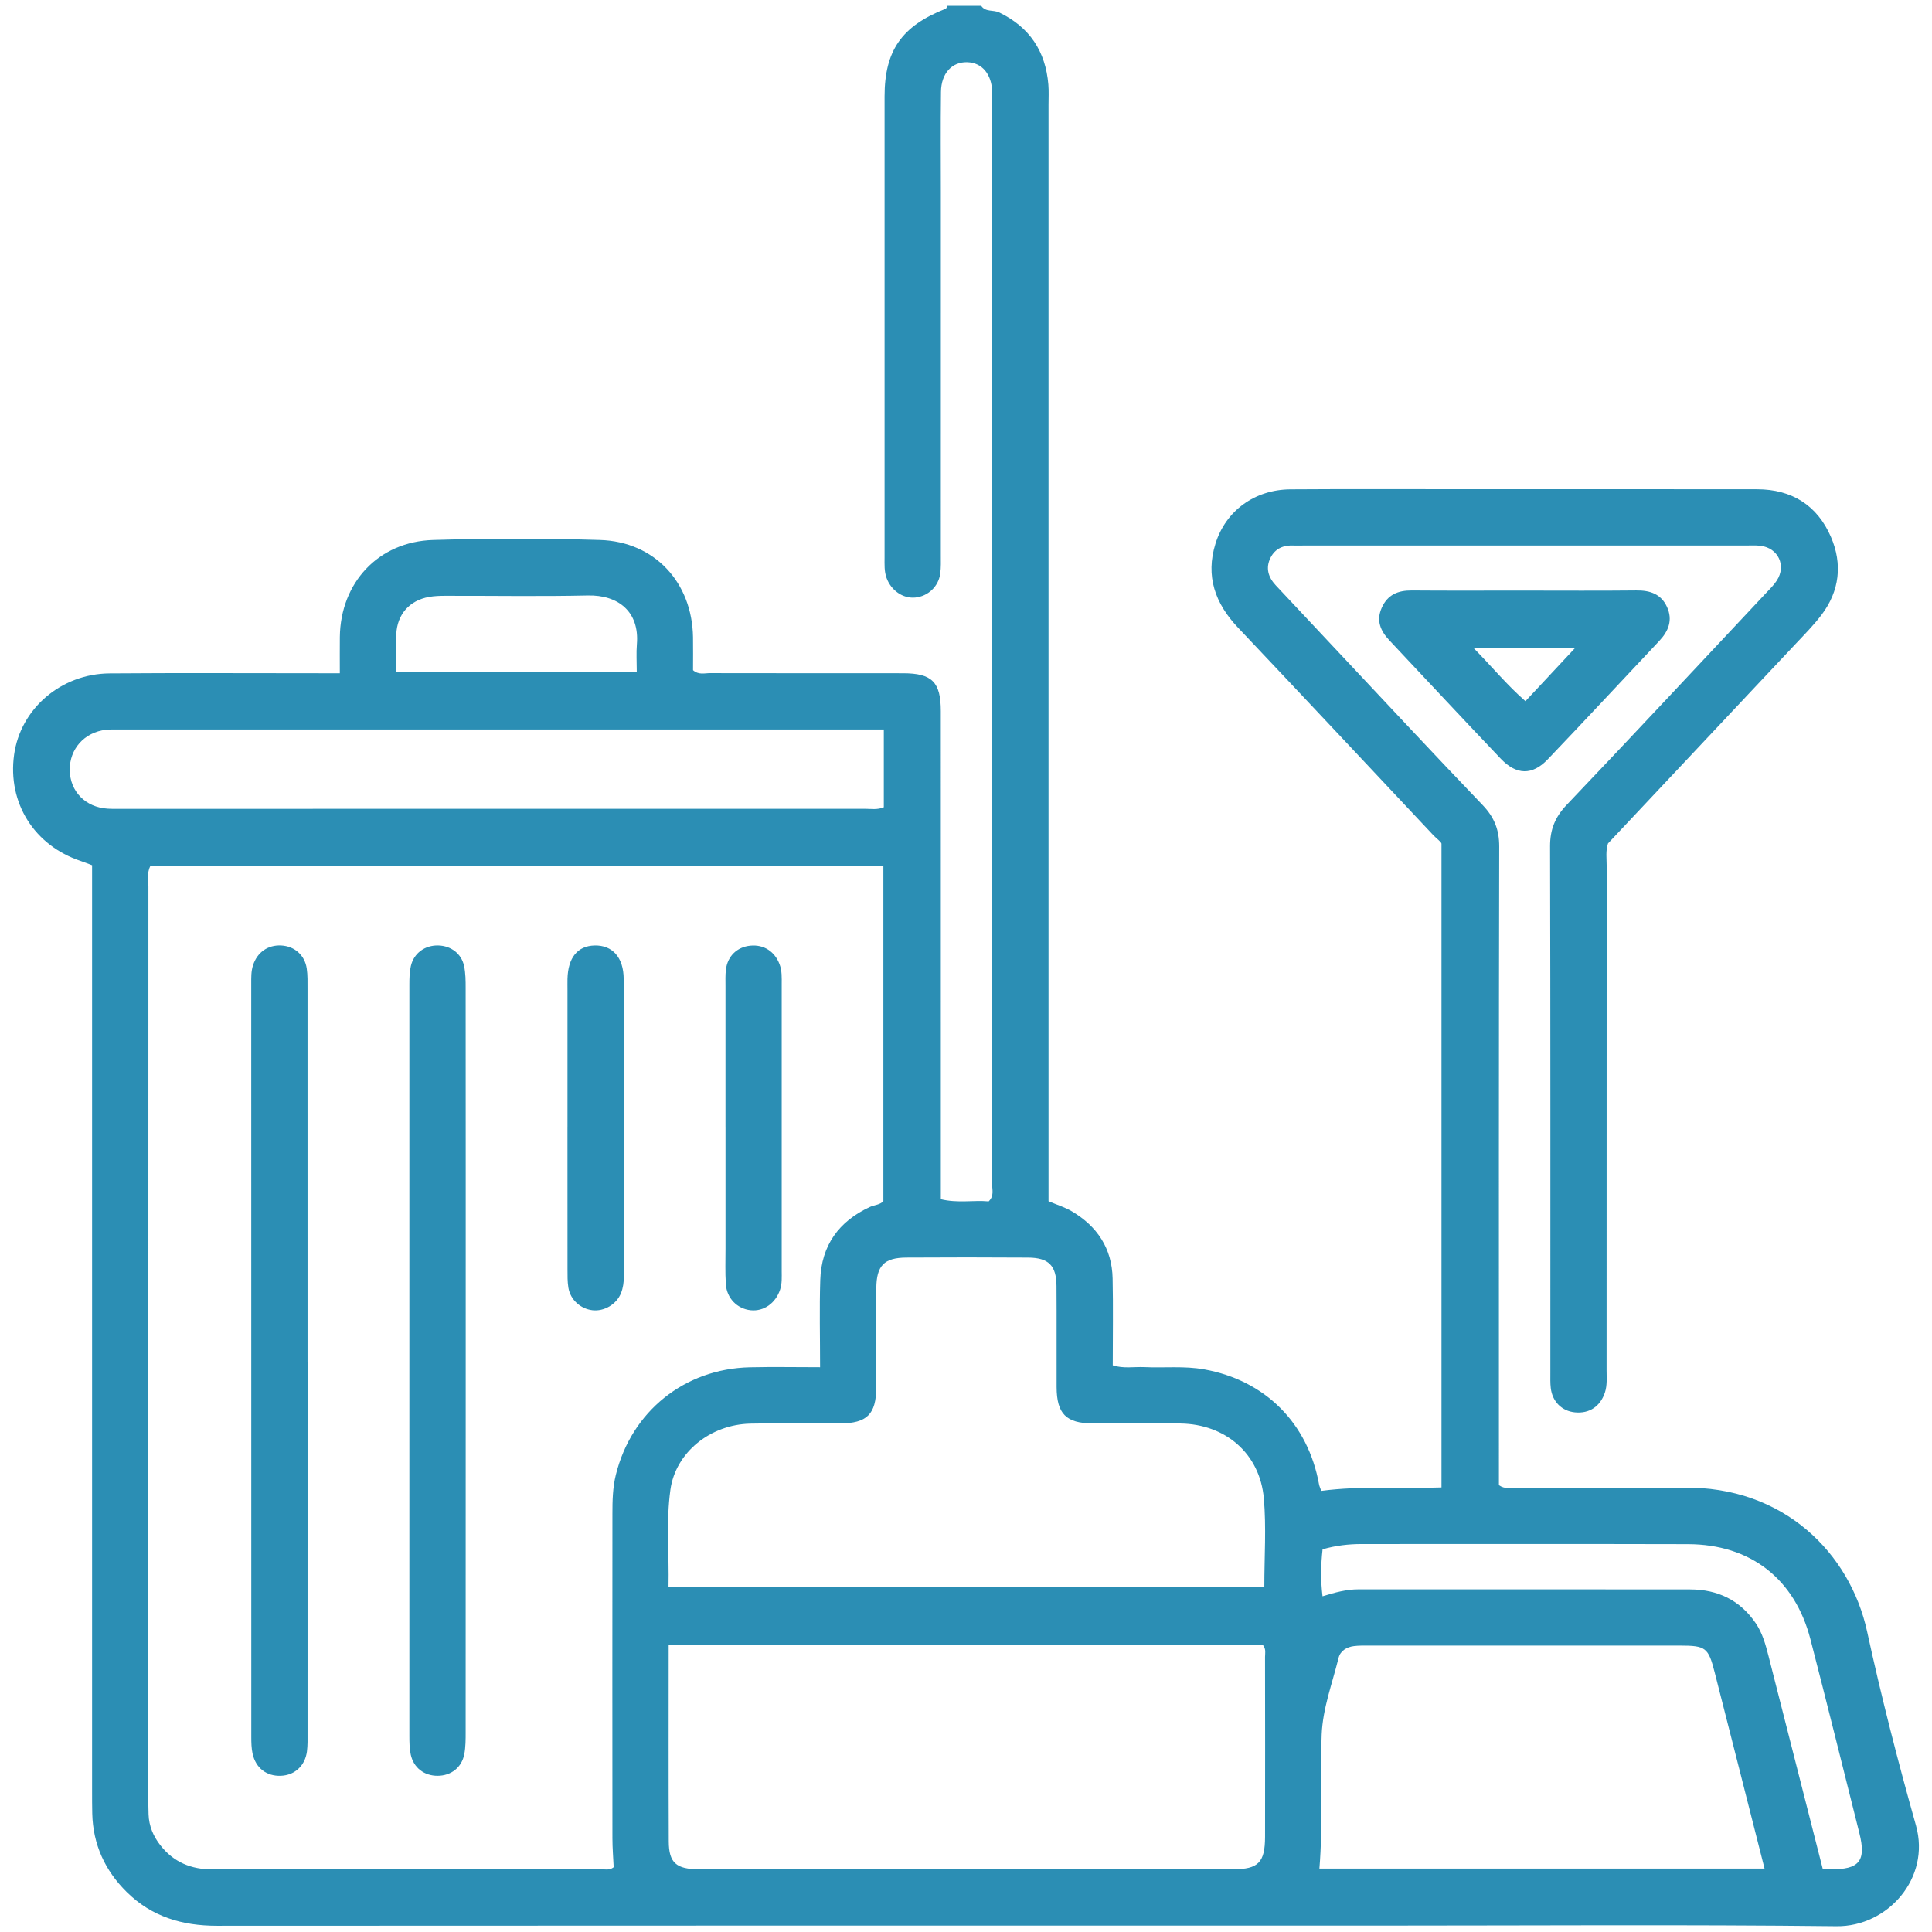
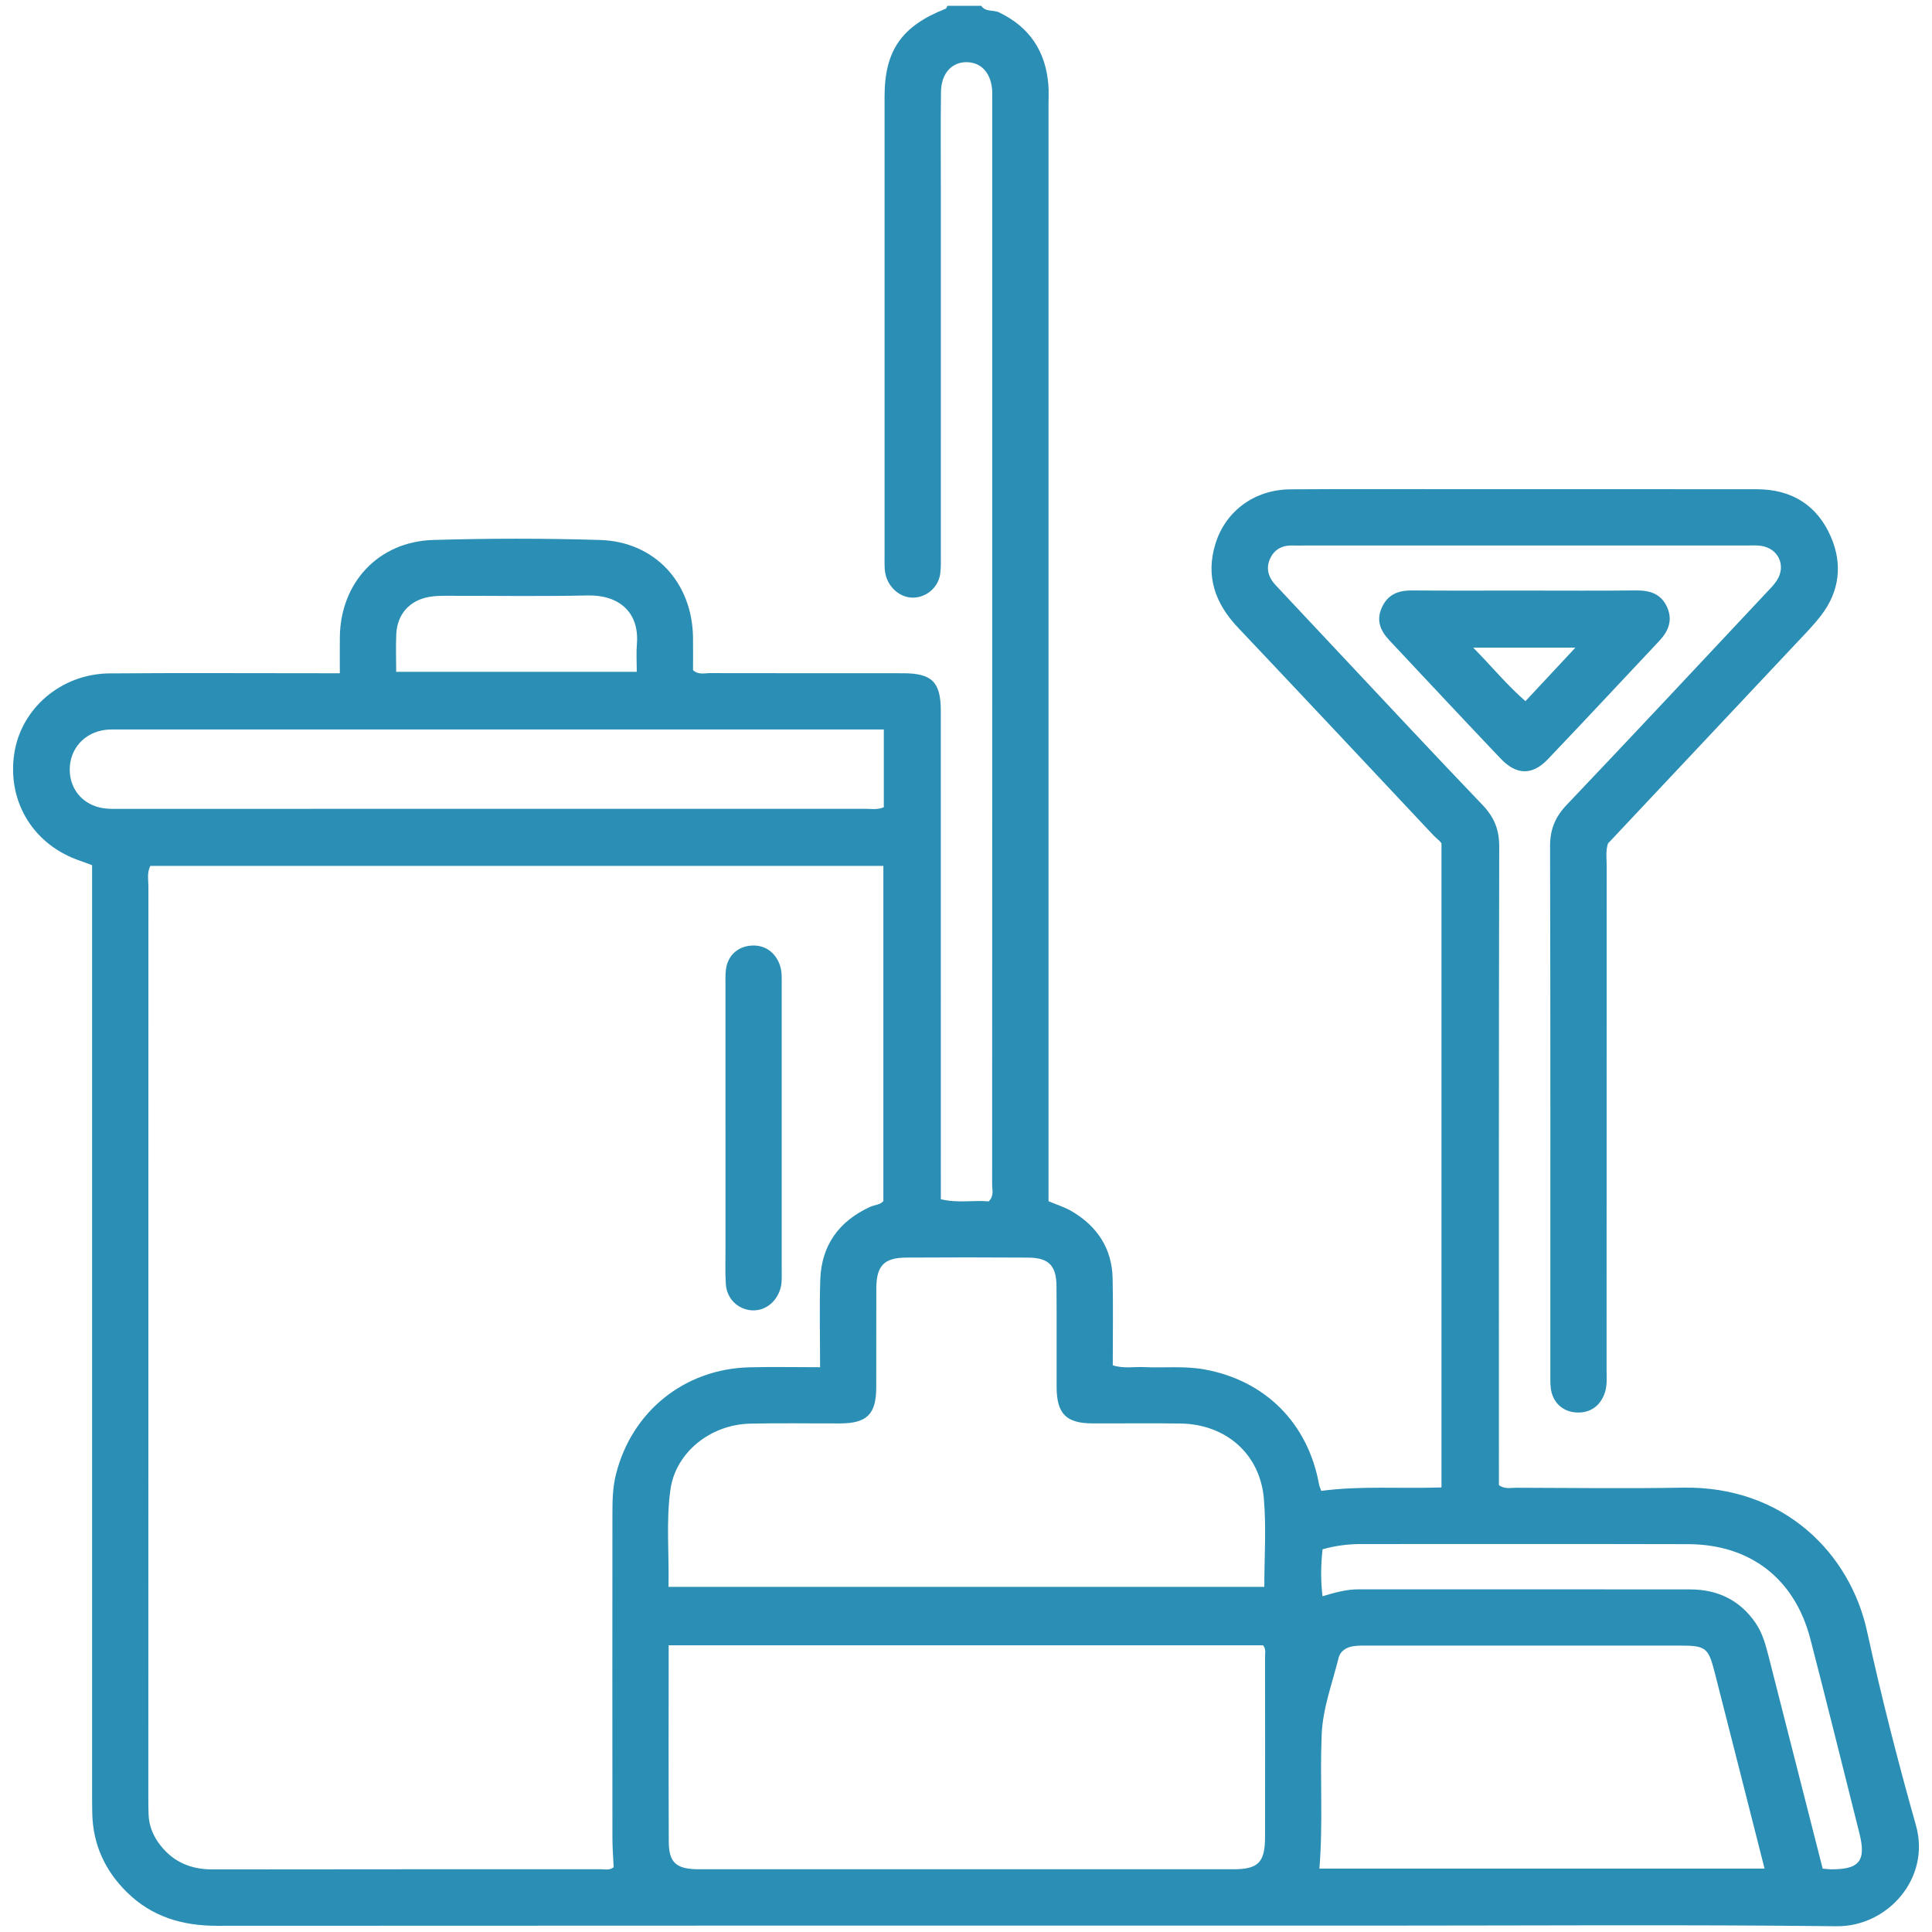
<svg xmlns="http://www.w3.org/2000/svg" id="Layer_1" data-name="Layer 1" viewBox="0 0 1000 1000">
  <defs>
    <style>
      .cls-1 {
        fill: #2b8eb4;
        stroke-width: 0px;
      }
    </style>
  </defs>
  <path class="cls-1" d="m507.87,3c2.26,3.37,6.28,1.96,9.36,3.46,15.72,7.62,23.96,20.08,25.39,37.26.29,3.53.09,7.11.09,10.67,0,185.64,0,371.29,0,556.93v10.43c4.39,1.87,8.47,3.1,12.04,5.21,13.18,7.76,20.8,19.22,21.14,34.72.32,14.84.07,29.69.07,45,5.56,1.81,11.03.69,16.36.94,10.31.47,20.66-.68,30.96,1.17,31.54,5.66,53.72,27.78,59.46,59.56.16.91.59,1.76,1.14,3.33,20.48-2.72,41.09-1.07,62.23-1.78v-333.25c-.3-1.08-2.55-2.57-4.29-4.42-33.65-35.83-67.26-71.7-101.05-107.4-11.83-12.5-16.87-26.63-11.64-43.43,5.3-17.04,20.33-27.99,38.77-28.12,30.4-.21,60.8-.07,91.2-.07,50.13,0,100.26-.04,150.39.03,17.97.02,31.17,8.35,38.22,24.72,6.02,13.98,4.47,27.93-4.9,40.3-4.09,5.39-8.91,10.24-13.55,15.18-32.31,34.41-64.67,68.79-96.98,103.15-1.26,3.86-.67,7.77-.67,11.62-.04,87-.02,174-.05,261,0,3.86.39,7.74-.86,11.55-2.37,7.19-8.04,11.02-15.52,10.28-6.76-.66-11.68-5.51-12.51-12.58-.3-2.56-.21-5.17-.21-7.75,0-90.88.08-181.76-.15-272.64-.02-8.72,2.6-15.17,8.63-21.5,34.57-36.3,68.76-72.96,103.06-109.51,1.99-2.12,4.12-4.18,5.68-6.59,5.02-7.74.72-16.83-8.43-17.97-2.55-.32-5.17-.14-7.75-.14-76.33,0-152.65,0-228.98,0-1.62,0-3.24.08-4.85,0-5.32-.29-9.66,1.52-12.07,6.37-2.61,5.25-1.16,10.06,2.71,14.2,10.82,11.58,21.66,23.13,32.52,34.68,24.81,26.39,49.48,52.92,74.54,79.06,6.02,6.28,8.64,12.75,8.62,21.52-.24,106.73-.16,213.46-.16,320.19v10.34c3.09,2.2,6.07,1.33,8.83,1.34,28.78.07,57.58.46,86.35-.05,52.47-.93,86.65,34.2,95.4,74.46,7.33,33.7,15.93,67.18,25.29,100.38,7.69,27.28-14.63,52.47-41.12,52.17-78.26-.89-156.53-.32-234.8-.32-201.17,0-402.33-.05-603.5.09-17.97.01-33.78-4.7-46.7-17.48-11.27-11.14-17.45-24.63-17.83-40.6-.09-3.88-.09-7.76-.09-11.64,0-156.21,0-312.42,0-468.64v-10.6c-2.28-.85-4.06-1.57-5.88-2.18-24.09-8.02-37.93-30.08-34.49-54.99,3.28-23.75,24.23-41.92,49.43-42.11,36.22-.28,72.45-.08,108.67-.08,3.17,0,6.34,0,10.5,0,0-6.62-.06-12.67.01-18.71.32-28.2,19.98-49.42,48.29-50.27,28.76-.86,57.58-.87,86.34,0,28.3.86,47.74,21.96,48.17,50.36.09,5.78.01,11.56.01,17.04,2.93,2.56,5.97,1.51,8.73,1.52,33.31.08,66.62.03,99.94.06,15.05.01,19.58,4.53,19.58,19.65.03,80.53.01,161.06.01,241.59,0,3.53,0,7.06,0,11,8.63,2.14,16.94.41,24.76,1.13,2.91-2.85,1.8-5.94,1.8-8.68.06-187.58.05-375.17.05-562.75,0-.97.03-1.94,0-2.91-.34-9.16-5.24-15.02-12.8-15.31-7.95-.3-13.61,5.66-13.73,15.34-.23,17.46-.07,34.93-.07,52.39,0,62.42,0,124.84-.01,187.26,0,3.23.13,6.5-.3,9.68-.89,6.72-6.35,11.79-12.94,12.42-6.37.61-12.49-3.66-14.85-10.14-1.26-3.47-1.03-7.01-1.03-10.55-.01-79.56-.03-159.12,0-238.68.01-23.84,8.93-36.48,31.63-45.39.43-.17.61-.99.91-1.51,5.82,0,11.64,0,17.47,0ZM77.81,448.2c-1.84,3.72-.99,7.31-.99,10.76-.05,156.83-.04,313.66-.04,470.48,0,3.23,0,6.47.12,9.7.21,6.02,2.44,11.31,6.12,15.99,6.87,8.76,15.92,12.5,27.04,12.48,66.93-.12,133.87-.05,200.8-.1,2.17,0,4.52.74,6.78-1.02-.22-4.92-.65-10-.65-15.08-.05-55.94-.05-111.88,0-167.82,0-6.77.12-13.55,1.77-20.22,8.09-32.76,35.47-54.88,69.34-55.66,11.86-.27,23.74-.04,36.37-.04,0-15.63-.38-30.43.1-45.21.57-17.83,9.61-30.33,25.75-37.77,2.31-1.06,5.12-1,6.91-3v-173.5H77.81Zm575.95,403.41h-307.66c0,34.26-.08,67.88.05,101.5.04,11.08,3.85,14.42,15.72,14.42,92.14.03,184.29.02,276.43,0,13.01,0,16.47-3.52,16.49-16.84.06-31.04.03-62.08-.01-93.11,0-1.87.61-3.88-1.01-5.98Zm.65-30.26c0-15.6,1.07-30.8-.25-45.79-2.03-23.11-19.74-38.4-43.11-38.75-15.19-.23-30.38,0-45.58-.06-13.63-.06-18.51-4.98-18.57-18.78-.07-17.45.08-34.91-.06-52.36-.08-10.57-4.07-14.61-14.69-14.68-21.01-.15-42.02-.13-63.03-.01-11.53.07-15.48,4.19-15.54,15.92-.08,17.13.02,34.26-.04,51.39-.05,13.76-4.82,18.48-18.68,18.53-15.52.06-31.04-.25-46.54.11-20.71.48-38.62,14.94-41.31,34.16-2.32,16.58-.61,33.35-.99,50.33h308.38Zm258.92,145.83c-8.68-34.17-17.21-67.91-25.83-101.62-3.27-12.81-4.64-13.79-17.95-13.8-53.66-.01-107.32,0-160.98,0-2.58,0-5.19-.06-7.74.26-3.8.47-7.08,2.44-8,6.16-3.24,13.13-8.16,26.02-8.73,39.59-.97,23.06.76,46.18-1.18,69.4h230.41ZM457.45,377.58h-8.72c-129.04,0-258.08,0-387.12,0-2.26,0-4.55-.09-6.78.16-11.16,1.25-18.91,9.96-18.73,20.94.18,11.04,8.17,19.18,19.61,19.89,2.58.16,5.17.09,7.76.09,128.07,0,256.14,0,384.21-.03,3.13,0,6.38.64,9.78-.79v-40.26Zm485.97,589.62c1.99.18,2.95.33,3.91.34,15.1.19,18.71-4.26,15.08-18.72-8.41-33.47-16.7-66.97-25.34-100.38-8.08-31.26-31.07-49.11-63.39-49.19-56.27-.15-112.55-.03-168.82-.06-6.79,0-13.44.76-20.3,2.73-.91,8.19-1.03,16.05-.02,24.31,6.51-2.01,12.42-3.59,18.62-3.59,57.24,0,114.49-.04,171.73.04,14.17.02,25.74,5.55,33.85,17.45,3.51,5.15,5.13,11.08,6.65,17.04,9.29,36.52,18.6,73.04,28.02,110.02ZM205.05,347.72h124.54c0-5.25-.31-9.79.06-14.27,1.4-16.92-9.69-25.58-25.41-25.24-24.51.54-49.03.12-73.55.17-2.89,0-5.83.08-8.66.59-10.12,1.84-16.45,8.99-16.92,19.32-.29,6.38-.05,12.78-.05,19.43Z" />
  <path class="cls-1" d="m789.79,305.68c19.05,0,38.09.14,57.14-.07,7.08-.08,12.82,1.79,15.9,8.52,3.09,6.76.82,12.5-4,17.61-19.25,20.44-38.36,41.03-57.76,61.33-7.98,8.35-16.2,8.14-24.29-.37-19.35-20.35-38.52-40.88-57.73-61.36-4.48-4.78-6.82-10.09-3.89-16.71,3.03-6.85,8.43-9.06,15.56-9.01,19.69.15,39.38.05,59.07.05Zm-27.26,29.54c9.92,10.08,17.56,19.46,27.04,27.7,8.66-9.28,16.85-18.05,25.85-27.7h-52.89Z" />
-   <path class="cls-1" d="m241.05,703.48c0,64.32.01,128.63-.03,192.95,0,3.86.02,7.81-.71,11.57-1.34,6.91-6.89,11.13-13.8,11.15-6.94.03-12.47-4.16-13.92-11.03-.66-3.12-.7-6.42-.7-9.63-.03-129.6-.03-259.2,0-388.8,0-3.21.05-6.52.76-9.62,1.53-6.74,7.32-10.89,14.22-10.7,6.52.18,11.95,4.18,13.33,10.59.81,3.74.82,7.7.82,11.55.05,63.99.03,127.98.03,191.98Z" />
-   <path class="cls-1" d="m159.2,704.87c0,63.99,0,127.99-.01,191.98,0,3.23.1,6.49-.31,9.68-.96,7.46-6.37,12.36-13.55,12.62-7.35.27-12.95-3.98-14.59-11.45-.61-2.8-.67-5.76-.67-8.65-.03-129.93-.03-259.85-.03-389.78,0-3.23-.1-6.45.91-9.6,2.15-6.72,7.67-10.65,14.61-10.29,6.86.36,12.17,4.94,13.21,11.91.52,3.49.4,7.09.41,10.64.02,64.32.01,128.63.01,192.95Z" />
-   <path class="cls-1" d="m293.73,583.22c0-23.58,0-47.15,0-70.73,0-1.94-.04-3.88,0-5.81.28-11,5.18-17.06,13.98-17.3,9.2-.26,15.08,6.11,15.11,17.35.12,51.35.04,102.7.08,154.06,0,2.96-.39,5.83-1.47,8.53-2.32,5.8-8.66,9.53-14.71,8.86-6.21-.69-11.49-5.4-12.52-11.66-.52-3.16-.45-6.43-.46-9.66-.03-24.55-.02-49.09-.02-73.64Z" />
  <path class="cls-1" d="m375.51,583.26c0-24.23,0-48.45,0-72.68,0-2.91-.13-5.84.22-8.71.86-7.04,5.84-11.76,12.71-12.4,6.96-.65,12.53,3,15.05,9.6,1.32,3.45,1.12,6.98,1.12,10.52.01,49.42.01,98.84,0,148.26,0,3.21.23,6.42-.81,9.59-2.31,7.07-8.45,11.47-15.31,10.73-6.91-.75-12.33-6.17-12.8-13.52-.39-6.11-.17-12.27-.17-18.4-.01-21,0-41.99,0-62.99Z" />
</svg>